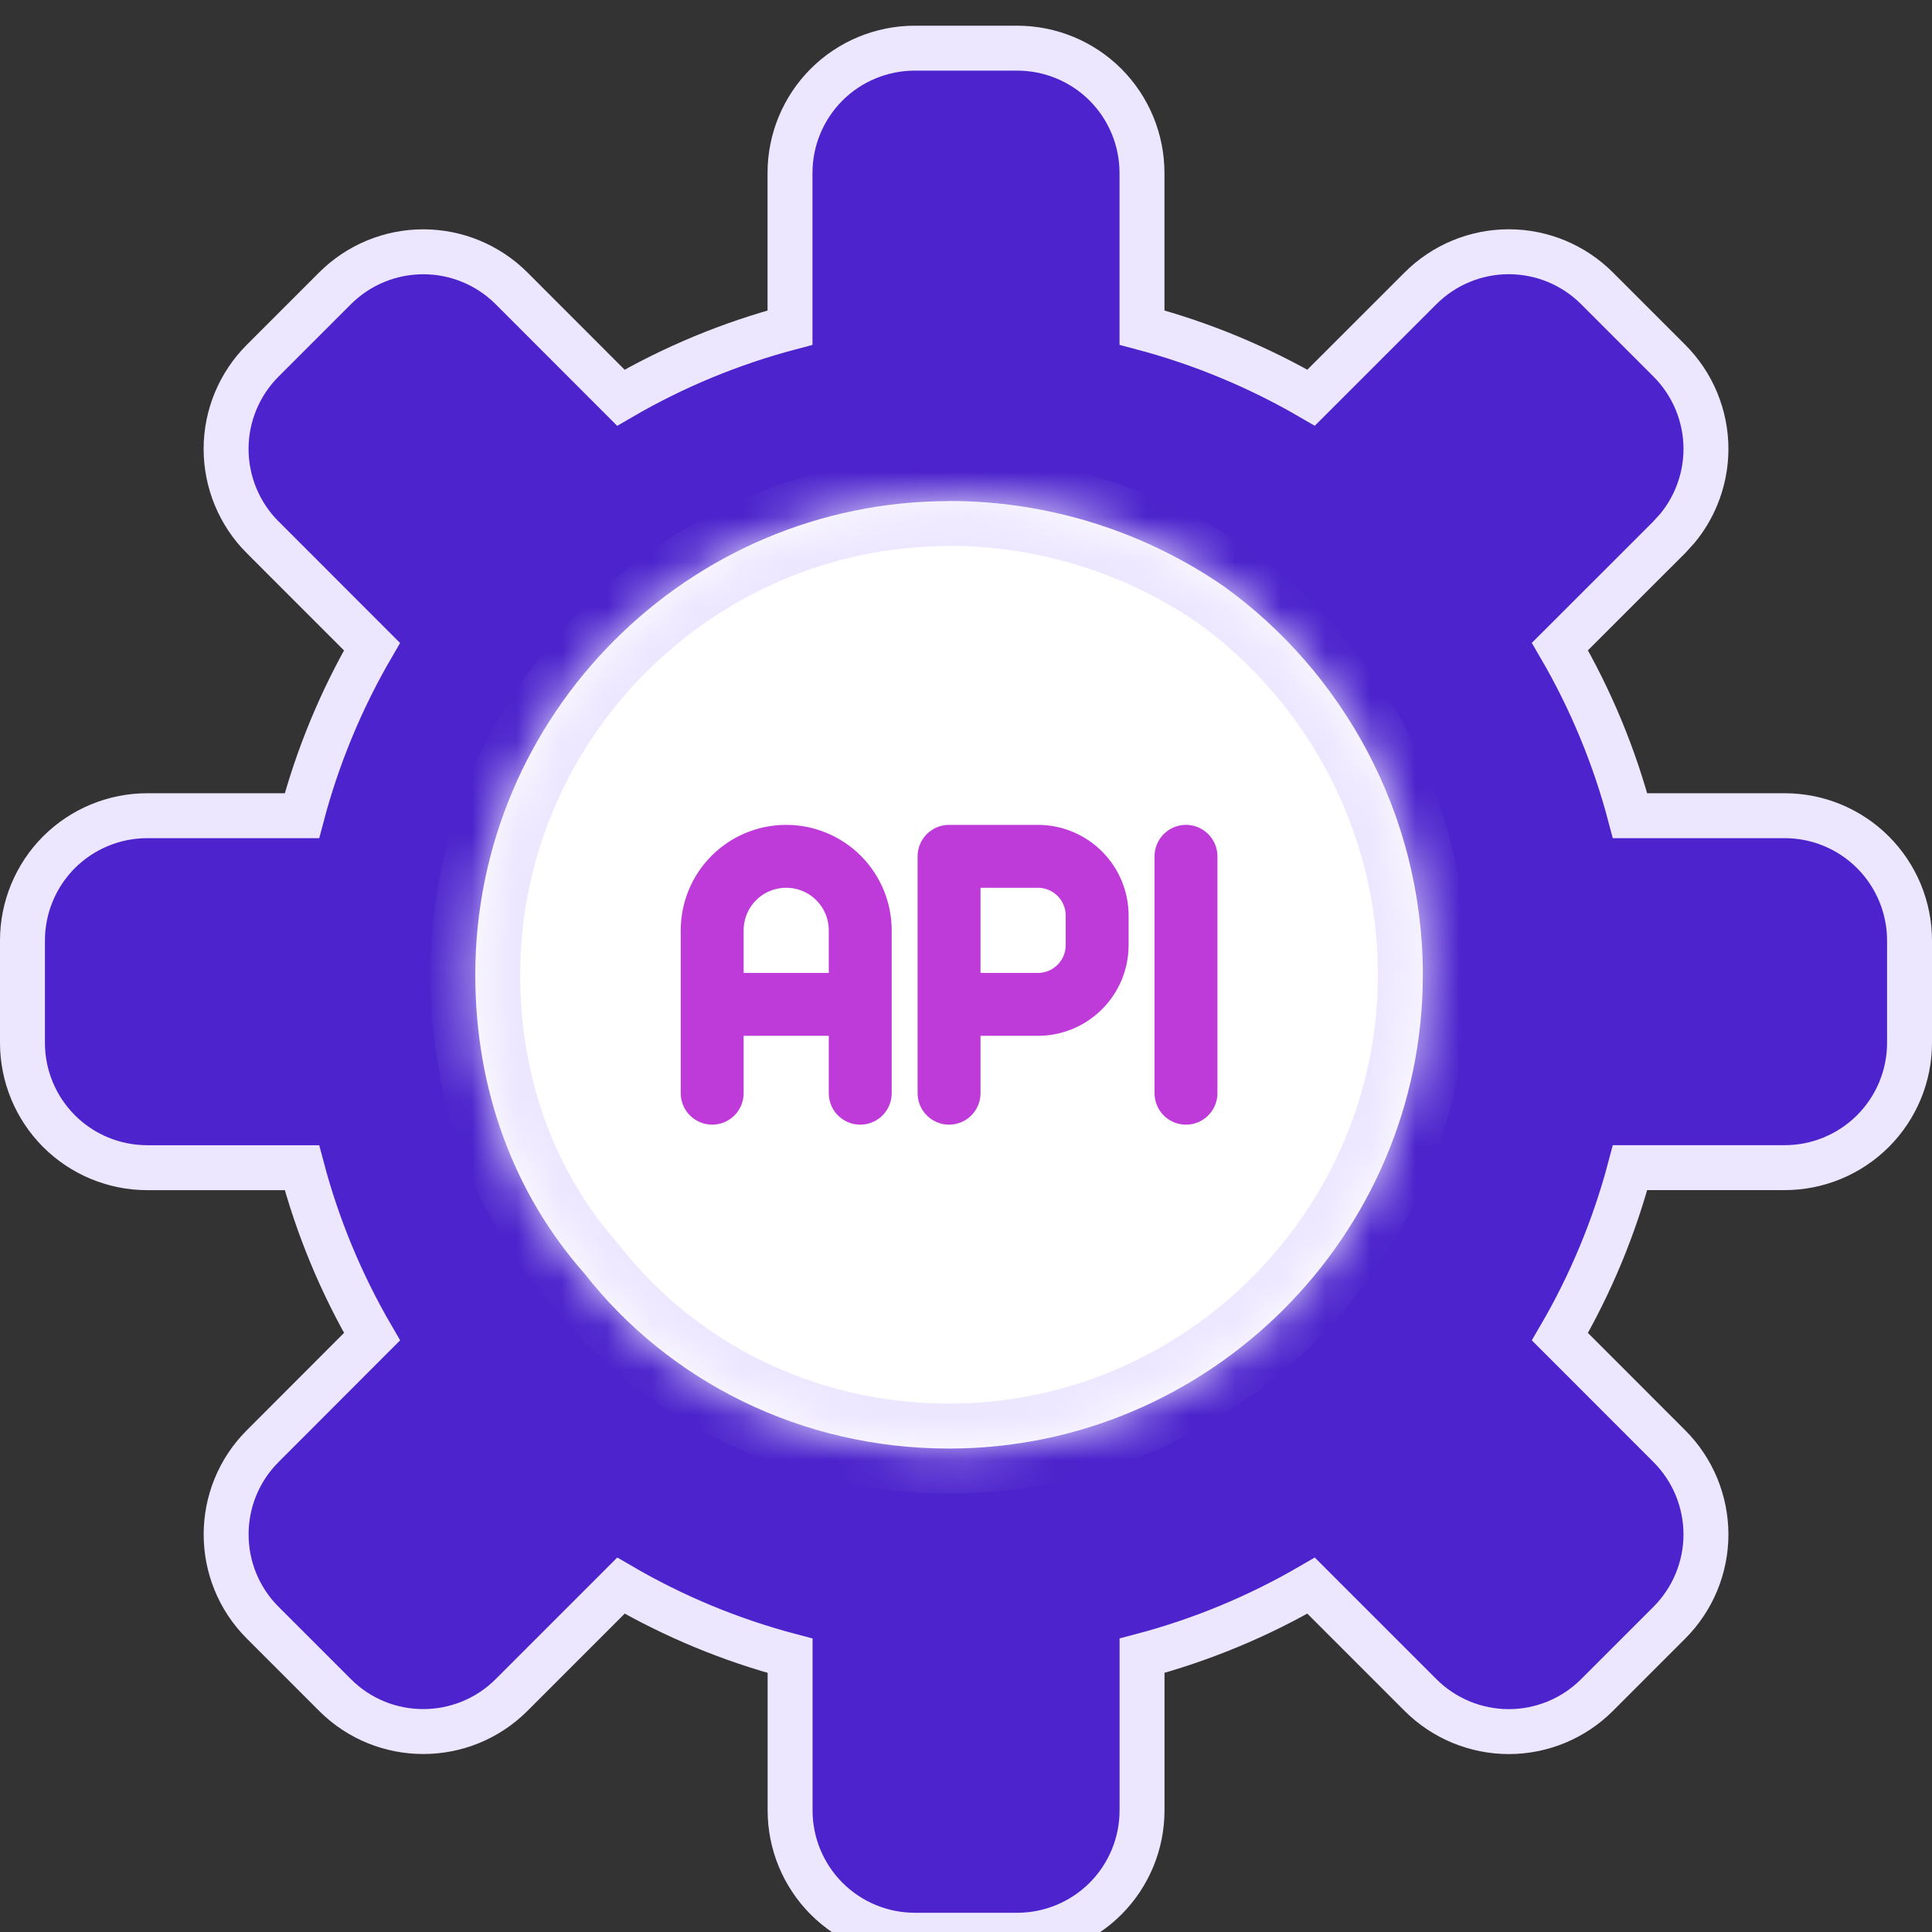
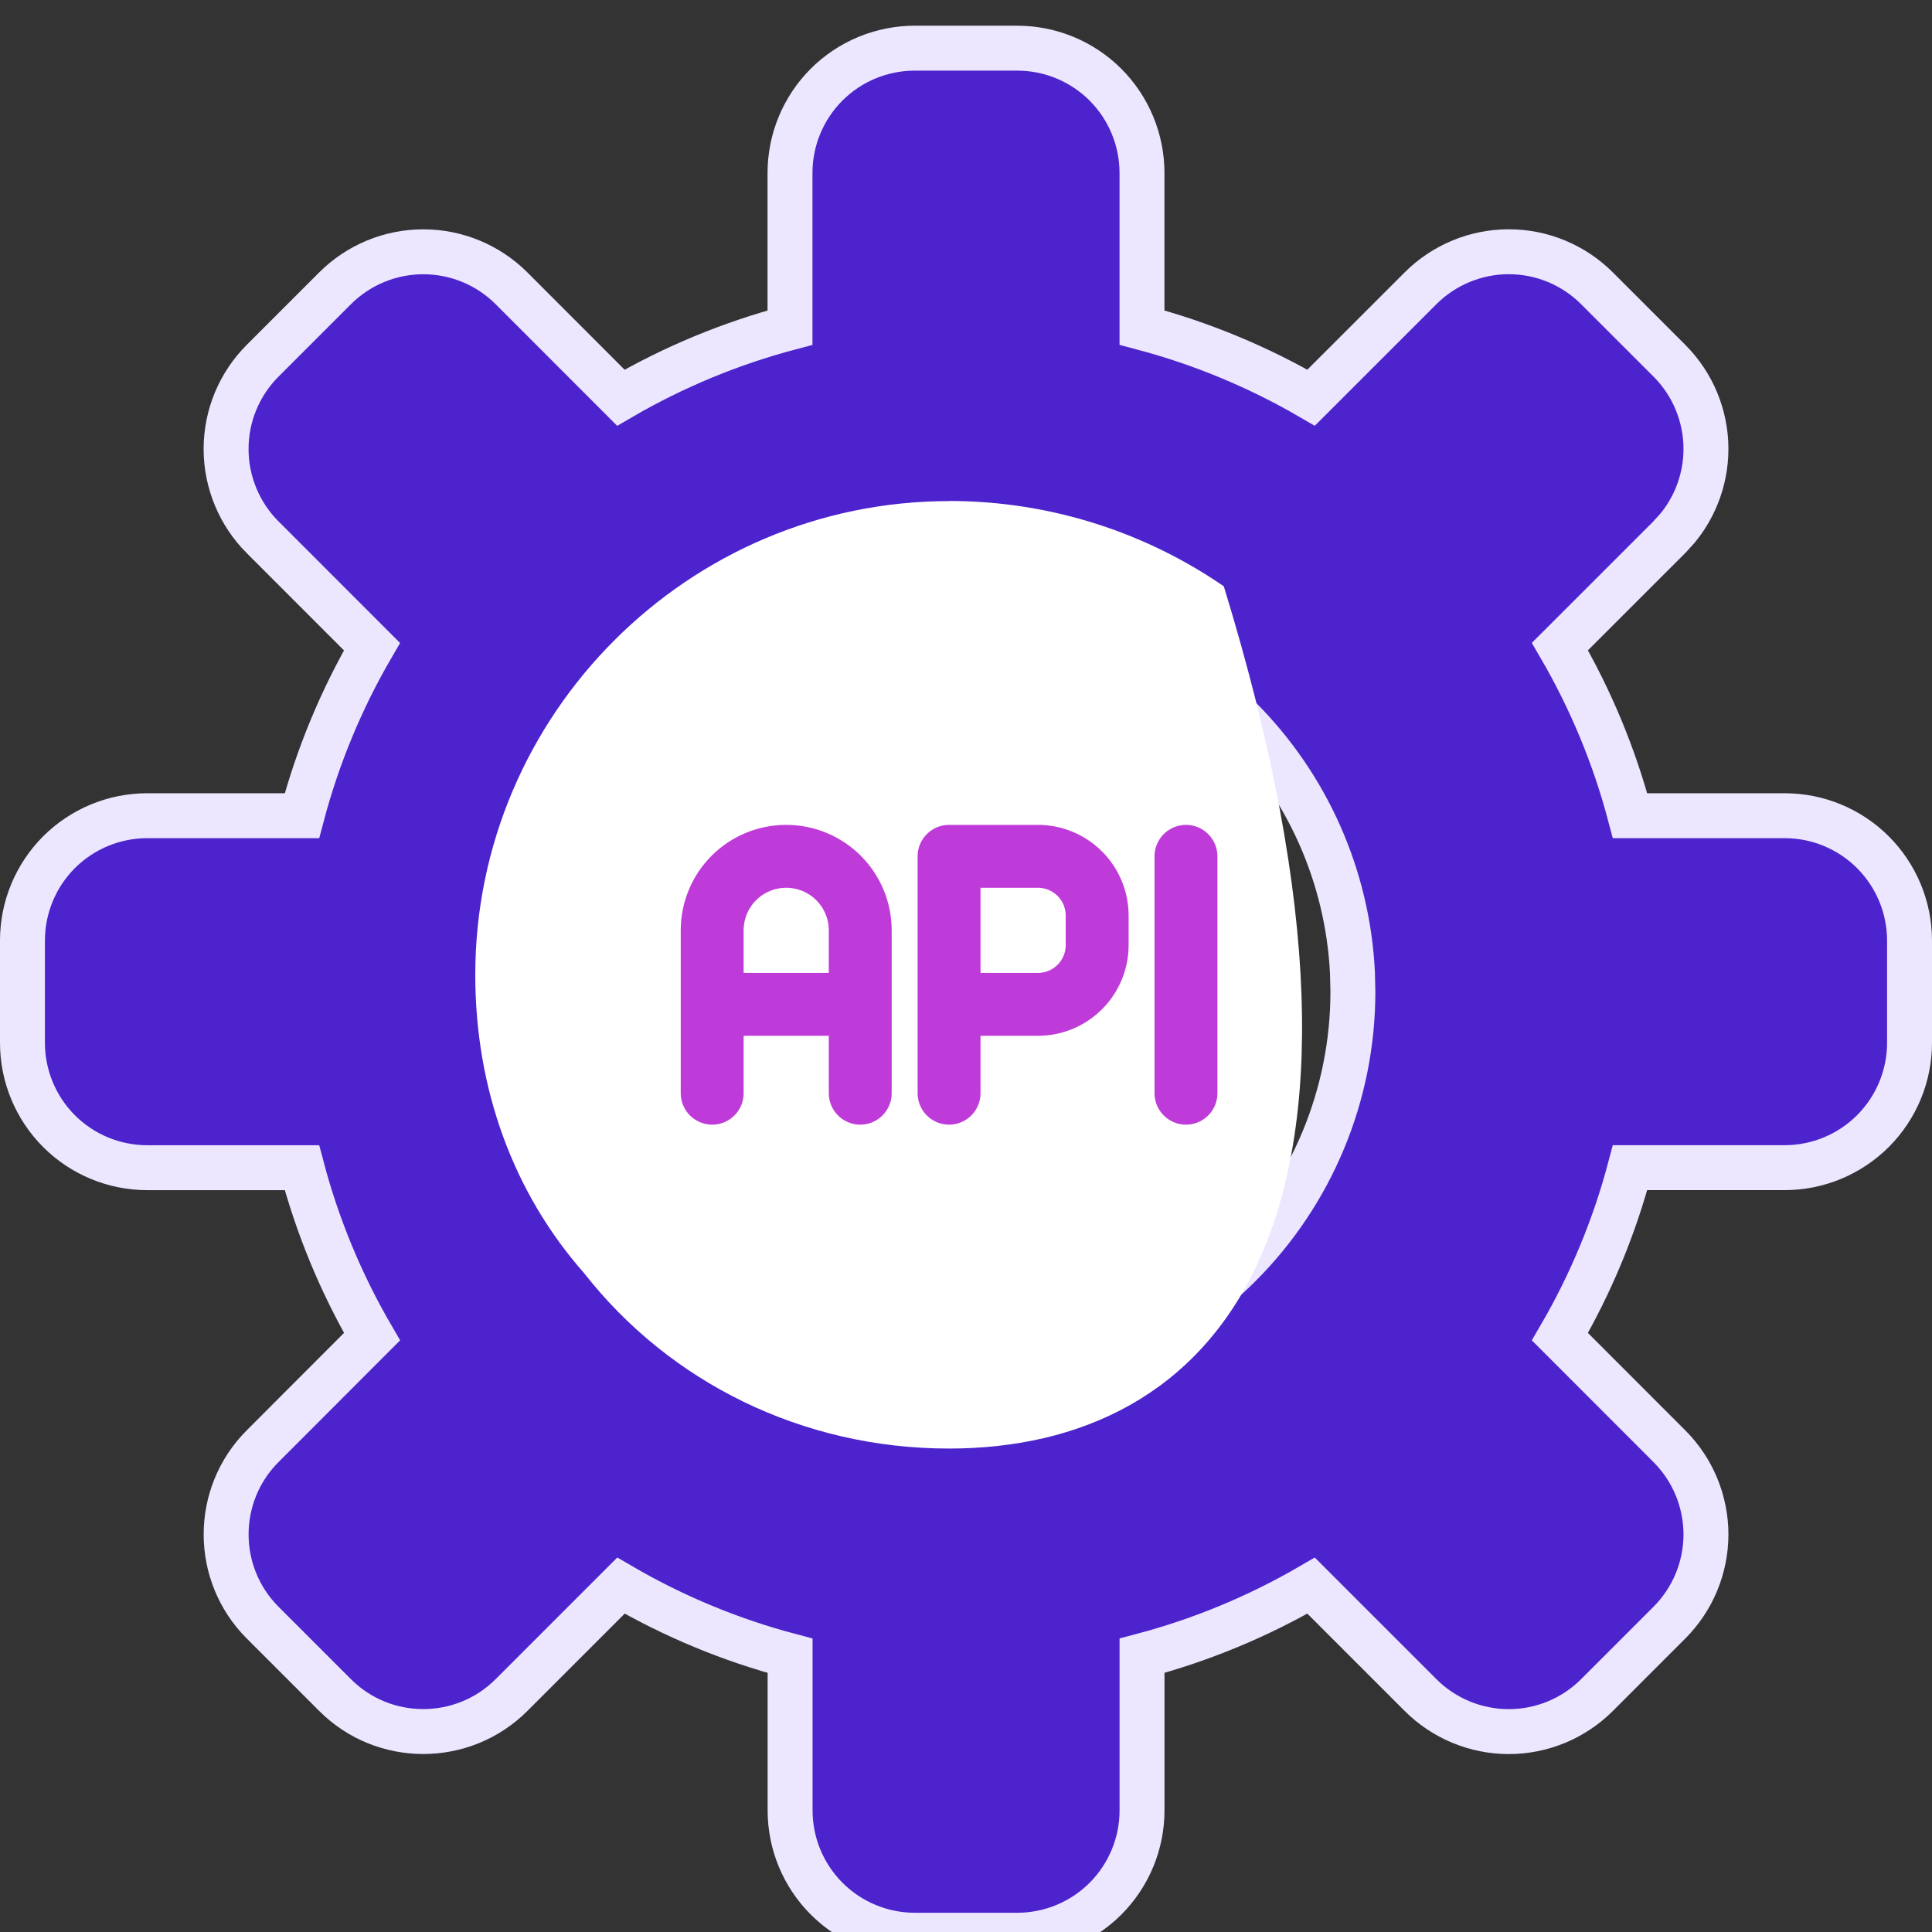
<svg xmlns="http://www.w3.org/2000/svg" width="43" height="43" viewBox="0 0 43 43" fill="none">
  <rect x="0" y="0" width="43" height="43" fill="#333333" stroke="none" />
  <g clip-path="url(#clip0_2657_3642)">
    <path d="M22.639 1.072C23.375 1.072 24.083 1.364 24.604 1.885C25.124 2.406 25.417 3.113 25.417 3.849V7.291C26.736 7.64 28.002 8.165 29.181 8.851L31.616 6.417C32.137 5.896 32.844 5.603 33.58 5.603C34.317 5.603 35.023 5.896 35.544 6.417L37.154 8.027C37.412 8.285 37.617 8.591 37.757 8.928C37.896 9.265 37.969 9.626 37.969 9.991C37.969 10.356 37.897 10.717 37.757 11.054C37.652 11.307 37.511 11.543 37.338 11.753L37.154 11.956L34.719 14.39C35.406 15.569 35.931 16.835 36.28 18.155H39.723C40.459 18.155 41.165 18.448 41.685 18.968C42.206 19.489 42.499 20.195 42.5 20.931V23.209C42.5 23.946 42.207 24.652 41.687 25.173C41.166 25.694 40.459 25.988 39.723 25.988H36.28C35.931 27.307 35.406 28.572 34.719 29.75L37.154 32.187C37.412 32.445 37.617 32.751 37.757 33.088C37.896 33.425 37.969 33.787 37.969 34.152C37.969 34.517 37.896 34.877 37.757 35.214C37.617 35.551 37.412 35.858 37.154 36.116L35.544 37.726C35.023 38.247 34.317 38.54 33.58 38.54C32.844 38.539 32.137 38.247 31.616 37.726L29.181 35.291C28.002 35.977 26.737 36.502 25.418 36.851V40.294C25.418 41.031 25.125 41.737 24.605 42.258C24.084 42.779 23.376 43.072 22.64 43.072H20.362C19.626 43.072 18.919 42.779 18.398 42.258C17.878 41.737 17.585 41.031 17.585 40.294V36.852C16.265 36.503 14.999 35.978 13.82 35.291L11.385 37.726C10.3 38.809 8.541 38.81 7.457 37.726L5.847 36.116C4.762 35.031 4.762 33.271 5.846 32.187L8.28 29.75C7.594 28.572 7.069 27.307 6.72 25.989H3.277C2.541 25.989 1.834 25.696 1.313 25.175C0.793 24.654 0.5 23.947 0.5 23.21V20.933C0.5 20.196 0.793 19.489 1.313 18.968C1.834 18.448 2.541 18.155 3.277 18.155H6.72C7.069 16.836 7.593 15.571 8.279 14.392L5.845 11.957H5.844C5.324 11.435 5.032 10.728 5.032 9.992C5.032 9.255 5.325 8.549 5.846 8.028L7.457 6.417C7.978 5.897 8.684 5.604 9.421 5.604C10.158 5.604 10.864 5.897 11.385 6.417L13.818 8.852C14.998 8.165 16.264 7.641 17.583 7.292V3.849C17.583 3.113 17.876 2.406 18.396 1.885C18.917 1.364 19.625 1.072 20.361 1.072H22.639ZM21.5 13.46C19.216 13.46 17.026 14.368 15.411 15.983C13.796 17.598 12.889 19.788 12.889 22.072C12.889 24.356 13.796 26.546 15.411 28.161C17.026 29.776 19.216 30.683 21.5 30.683L21.927 30.672C24.055 30.567 26.075 29.675 27.589 28.161C29.204 26.546 30.111 24.356 30.111 22.072L30.101 21.645C29.995 19.517 29.103 17.497 27.589 15.983C25.974 14.368 23.784 13.46 21.5 13.46Z" fill="#4C23CC" stroke="#ECE6FF" />
    <mask id="path-2-inside-1_2657_3642" fill="white">
-       <path d="M21.12 11.15C23.44 11.15 25.55 11.887 27.238 13.049C29.874 14.947 31.668 18.11 31.668 21.696C31.668 27.495 26.922 32.24 21.123 32.24C17.852 32.24 14.9 30.762 13.004 28.34C11.421 26.547 10.578 24.227 10.578 21.696C10.578 15.895 15.324 11.153 21.123 11.153" />
-     </mask>
-     <path d="M21.12 11.15C23.44 11.15 25.55 11.887 27.238 13.049C29.874 14.947 31.668 18.11 31.668 21.696C31.668 27.495 26.922 32.24 21.123 32.24C17.852 32.24 14.9 30.762 13.004 28.34C11.421 26.547 10.578 24.227 10.578 21.696C10.578 15.895 15.324 11.153 21.123 11.153" fill="white" />
+       </mask>
+     <path d="M21.12 11.15C23.44 11.15 25.55 11.887 27.238 13.049C31.668 27.495 26.922 32.24 21.123 32.24C17.852 32.24 14.9 30.762 13.004 28.34C11.421 26.547 10.578 24.227 10.578 21.696C10.578 15.895 15.324 11.153 21.123 11.153" fill="white" />
    <path d="M27.238 13.049L27.823 12.237L27.814 12.231L27.805 12.225L27.238 13.049ZM13.004 28.34L13.791 27.724L13.773 27.701L13.754 27.678L13.004 28.34ZM21.12 11.15V12.15C23.226 12.15 25.14 12.819 26.671 13.873L27.238 13.049L27.805 12.225C25.96 10.956 23.655 10.15 21.12 10.15V11.15ZM27.238 13.049L26.654 13.86C29.043 15.581 30.668 18.448 30.668 21.696H31.668H32.668C32.668 17.771 30.705 14.313 27.823 12.237L27.238 13.049ZM31.668 21.696H30.668C30.668 26.942 26.37 31.24 21.123 31.24V32.24V33.24C27.474 33.24 32.668 28.047 32.668 21.696H31.668ZM21.123 32.24V31.24C18.157 31.24 15.496 29.902 13.791 27.724L13.004 28.34L12.216 28.957C14.303 31.622 17.546 33.24 21.123 33.24V32.24ZM13.004 28.34L13.754 27.678C12.343 26.08 11.578 24 11.578 21.696H10.578H9.578C9.578 24.453 10.499 27.013 12.254 29.002L13.004 28.34ZM10.578 21.696H11.578C11.578 16.448 15.876 12.153 21.123 12.153V11.153V10.153C14.772 10.153 9.578 15.342 9.578 21.696H10.578Z" fill="#ECE6FF" mask="url(#path-2-inside-1_2657_3642)" />
    <path d="M15.851 22.354H19.146M21.123 24.331V19.059H23.1C23.45 19.059 23.785 19.198 24.032 19.445C24.28 19.692 24.419 20.027 24.419 20.377V21.036C24.419 21.385 24.28 21.721 24.032 21.968C23.785 22.215 23.45 22.354 23.1 22.354H21.123M26.396 19.059V24.331M19.146 24.331V20.706C19.146 20.269 18.972 19.85 18.663 19.541C18.354 19.232 17.935 19.059 17.498 19.059C17.061 19.059 16.642 19.232 16.333 19.541C16.024 19.85 15.851 20.269 15.851 20.706V24.331" stroke="#BF3BD9" stroke-width="1.4" stroke-linecap="round" stroke-linejoin="round" />
  </g>
  <defs>
    <clipPath id="clip0_2657_3642">
      <rect width="43" height="43" fill="white" />
    </clipPath>
  </defs>
</svg>